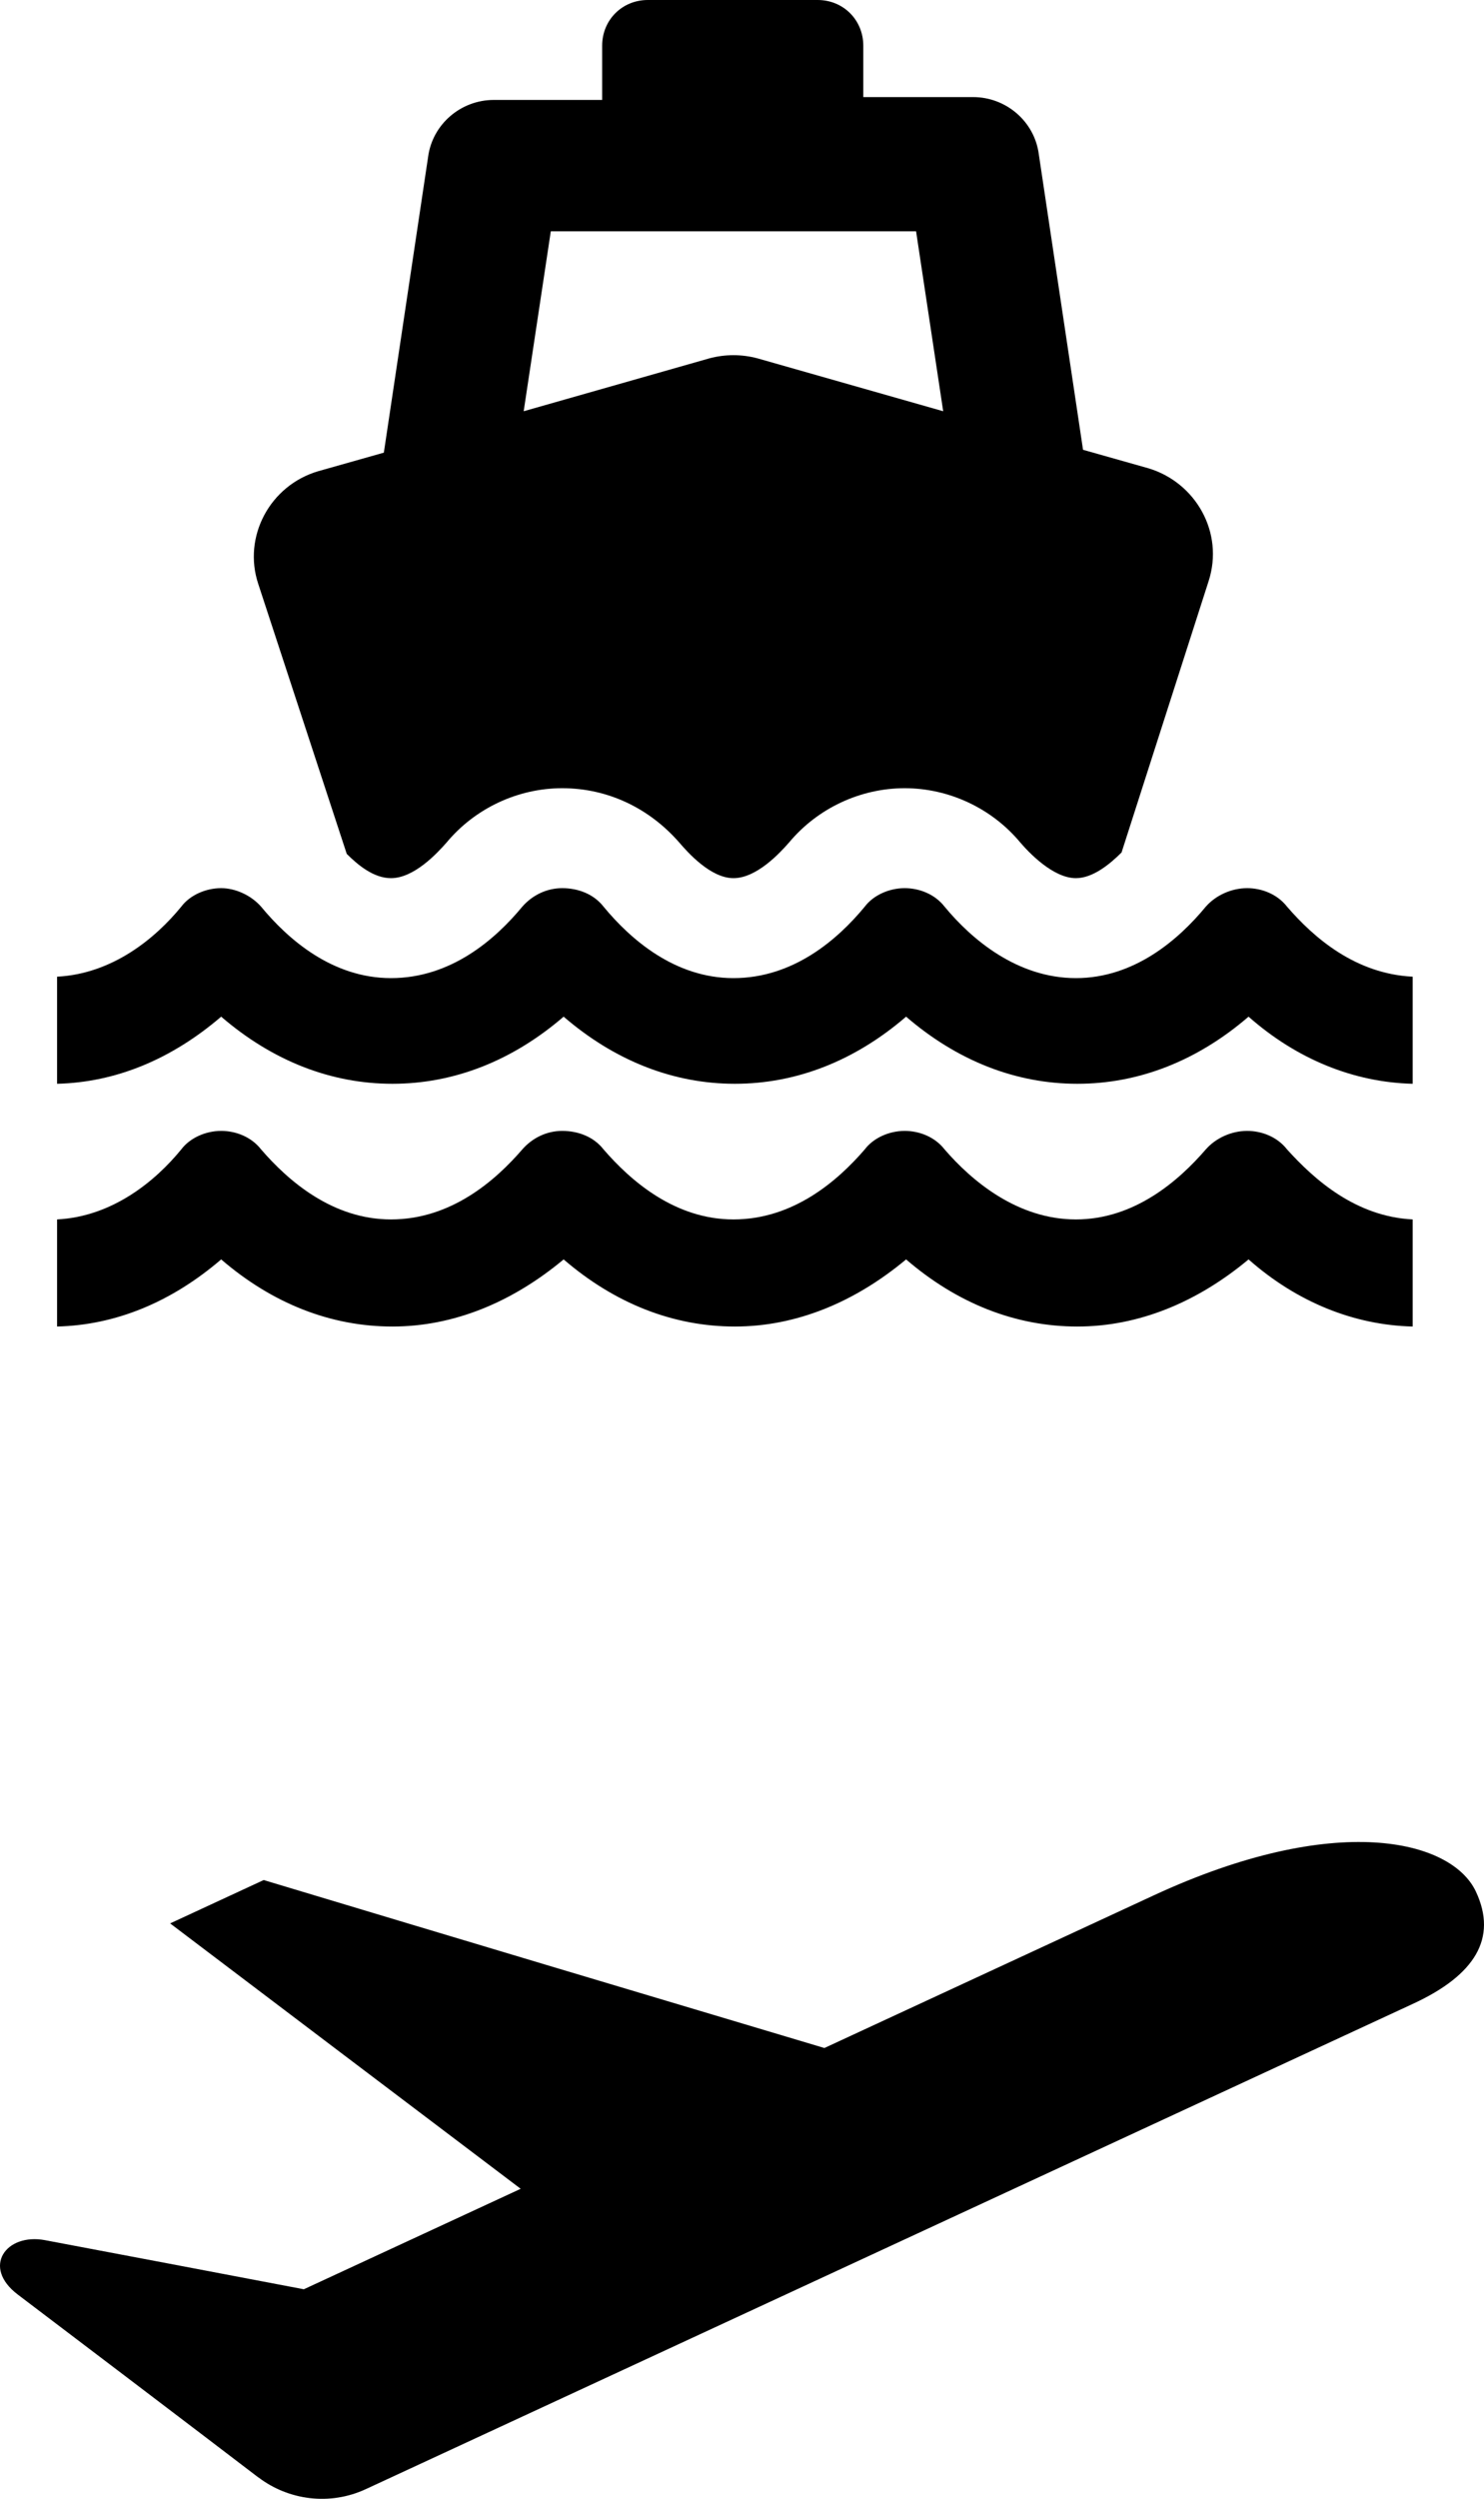
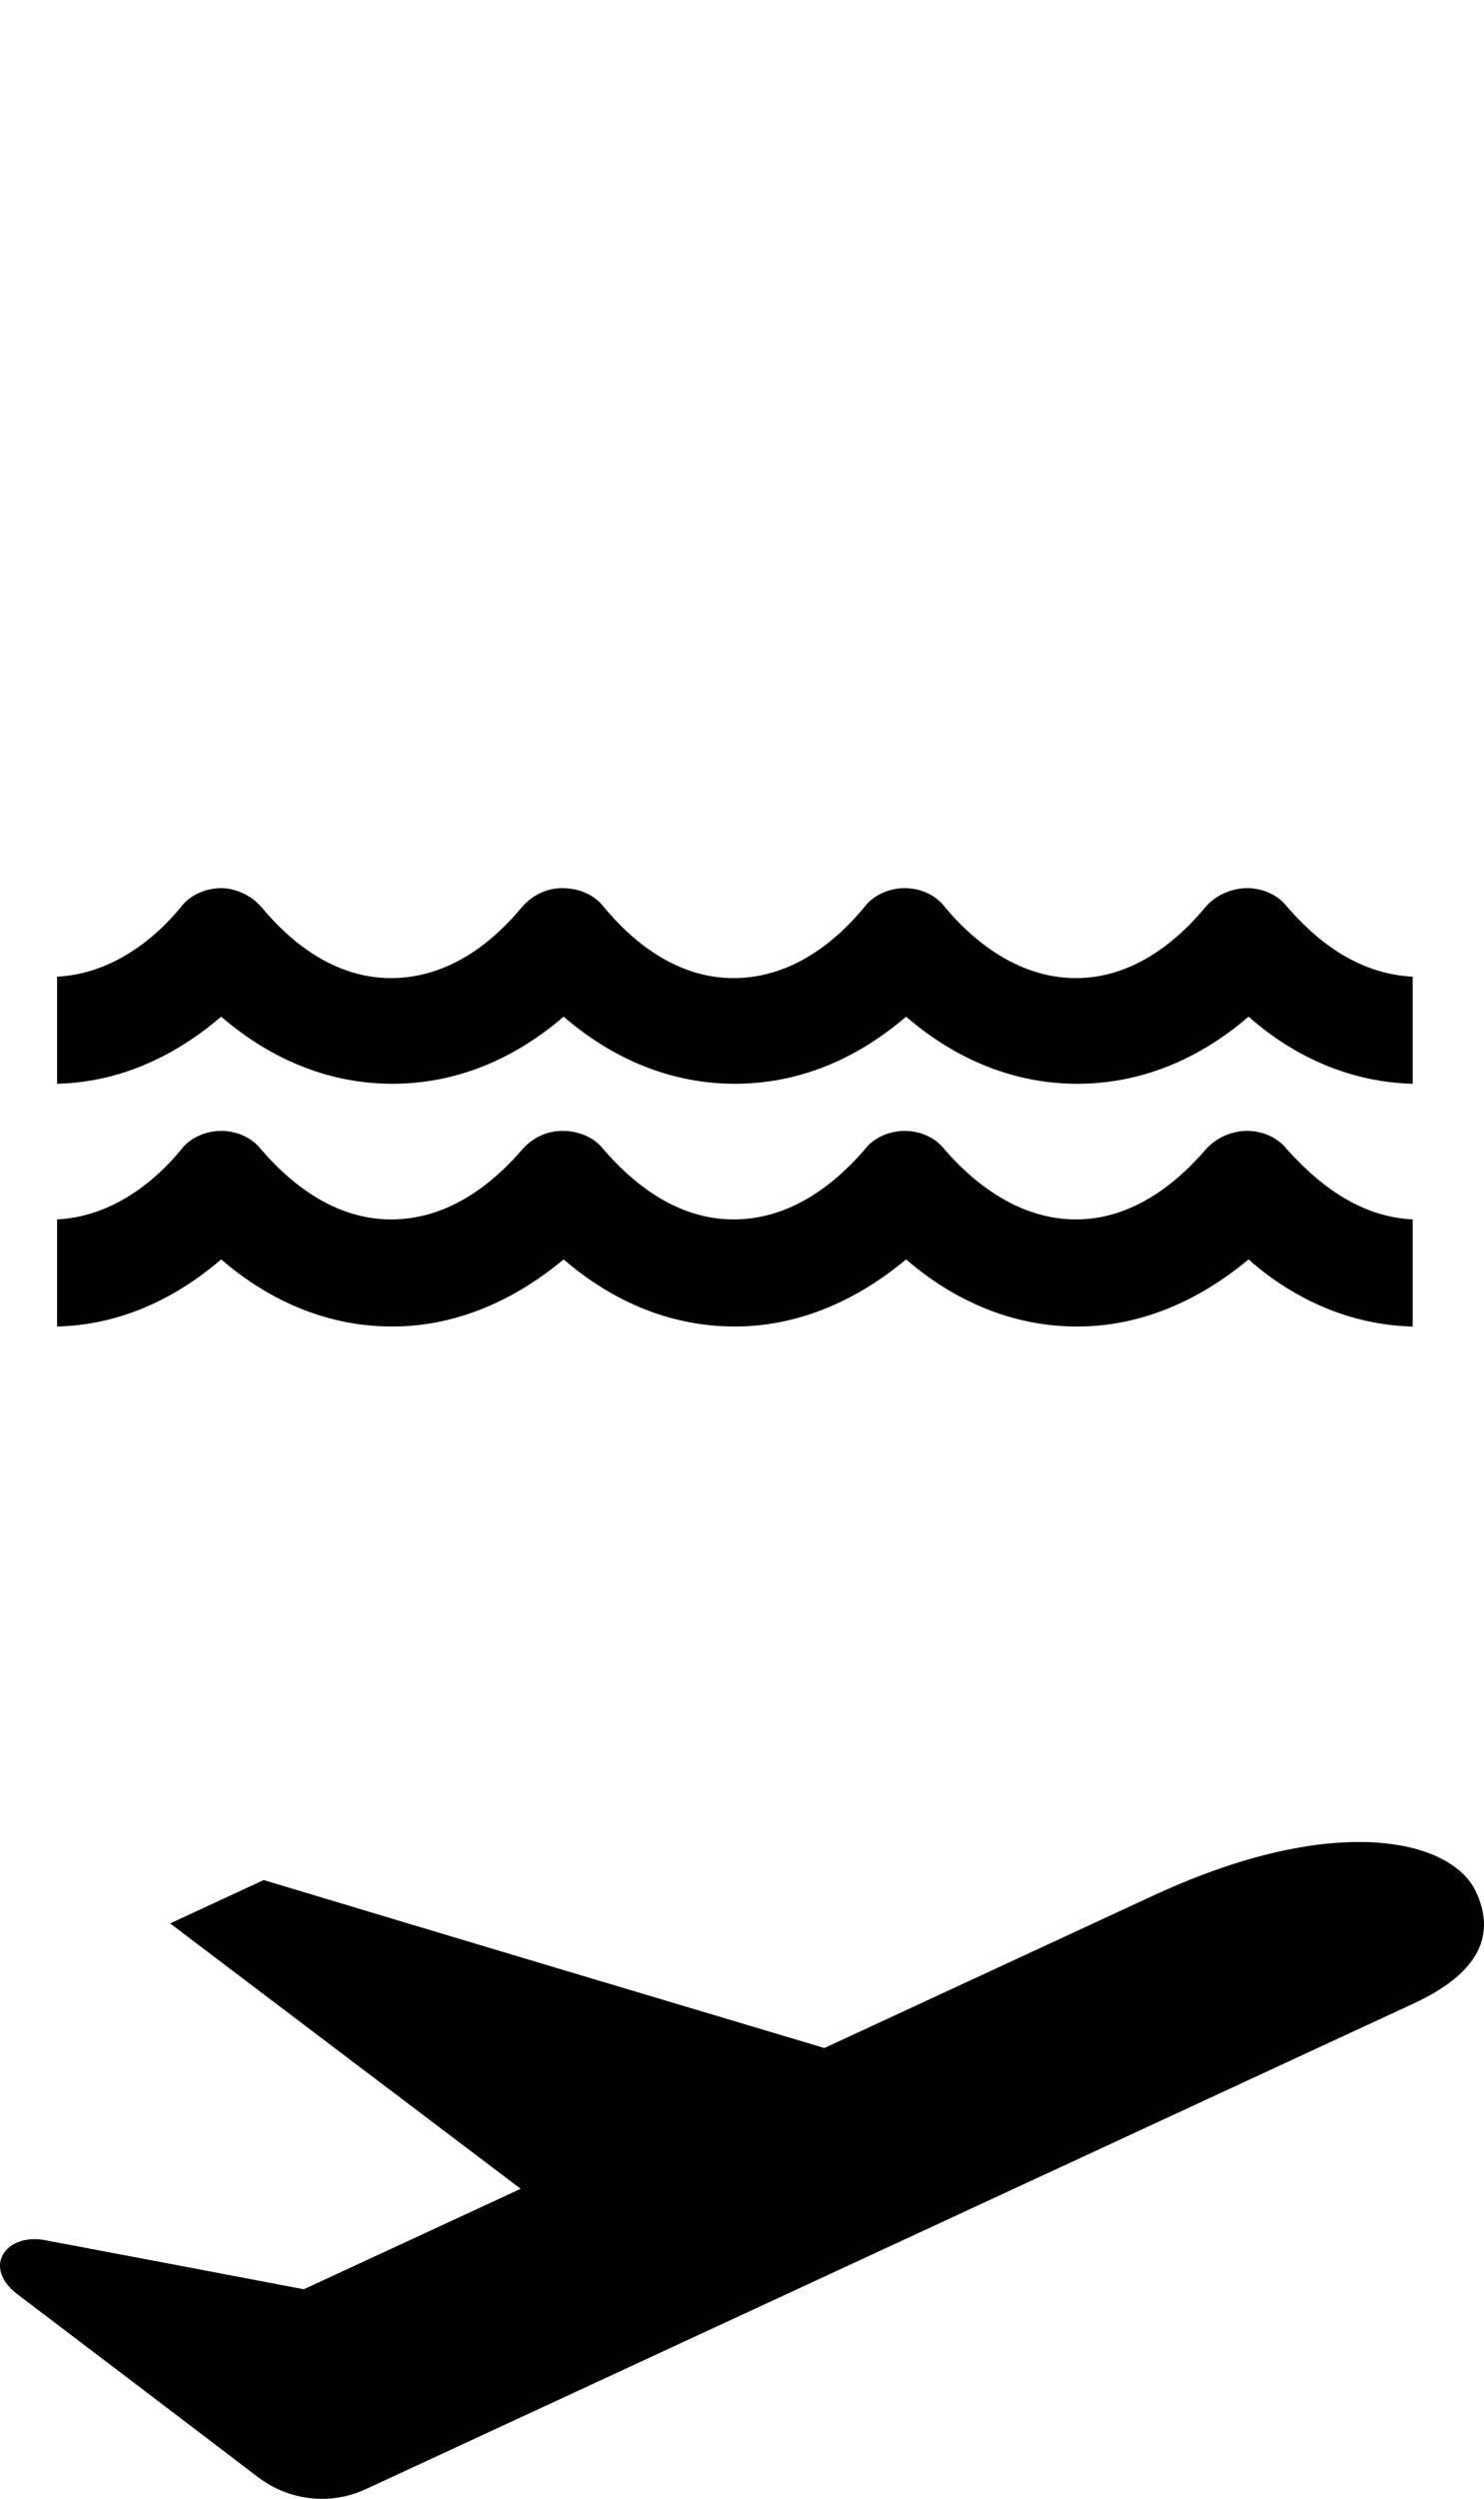
<svg xmlns="http://www.w3.org/2000/svg" width="104px" height="175px" viewBox="0 0 104 175" version="1.1">
  <title>Group 37</title>
  <g id="Page-1" stroke="none" stroke-width="1" fill="none" fill-rule="evenodd">
    <g id="Desktop" transform="translate(-1258, -6912)" fill="#000000" fill-rule="nonzero">
      <g id="Group-24" transform="translate(49.797, 5875)">
        <g id="Group-37" transform="translate(1208.203, 1037)">
          <g id="noun_Airplane_59878" transform="translate(0, 129)">
            <path d="M103.43,3.469 C101.723,-0.164 93.595,-2.163 80.85,3.74 L57.774,14.428 C47.007,11.219 32.128,6.773 18.479,2.665 L11.923,5.702 C18.974,11.043 29.092,18.695 36.49,24.287 L21.293,31.323 C14.966,30.12 8.171,28.828 3.151,27.884 C0.42,27.373 -1.304,29.767 1.251,31.697 C13.291,40.82 18.11,44.506 18.11,44.506 L18.115,44.502 C20.205,46.088 23.09,46.502 25.639,45.32 L99.055,11.317 C103.334,9.334 104.975,6.755 103.43,3.469 Z" id="Path" />
          </g>
          <g id="noun_Ferry_3212564" transform="translate(4, 0)">
-             <path d="M20.3,59.8 C21.1,60.6 22.2,61.5 23.4,61.5 C25,61.5 26.6,59.8 27.3,59 C29.3,56.6 32.3,55.2 35.4,55.2 C38.6,55.2 41.5,56.6 43.6,59 C44.2,59.7 45.8,61.5 47.4,61.5 C49,61.5 50.6,59.8 51.3,59 C53.3,56.6 56.3,55.2 59.4,55.2 C62.5,55.2 65.5,56.6 67.5,59 C68.1,59.7 69.8,61.5 71.4,61.5 C72.6,61.5 73.8,60.5 74.6,59.7 L80.7,40.7 C81.8,37.3 79.8,33.8 76.5,32.8 L71.9,31.5 L68.8,10.8 C68.5,8.5 66.5,6.8 64.2,6.8 L56.5,6.8 L56.5,3.2 C56.5,1.4 55.1,3.55271368e-15 53.3,3.55271368e-15 L41.4,3.55271368e-15 C39.6,3.55271368e-15 38.2,1.4 38.2,3.2 L38.2,7 L30.6,7 C28.3,7 26.3,8.7 26,11 L22.9,31.7 L18.3,33 C14.9,34 13,37.6 14.1,40.9 L20.3,59.8 Z M34.6,16.2 L60.2,16.2 L62.1,28.8 L49.1,25.1 C48,24.8 46.8,24.8 45.7,25.1 L32.7,28.8 L34.6,16.2 Z" id="Shape" />
            <path d="M86.2,63.5 C85.5,62.6 84.4,62.2 83.4,62.2 C82.3,62.2 81.2,62.7 80.5,63.5 C78.6,65.8 75.5,68.5 71.4,68.5 C67.3,68.5 64.1,65.8 62.2,63.5 C61.5,62.6 60.4,62.2 59.4,62.2 C58.3,62.2 57.2,62.7 56.6,63.5 C54.7,65.8 51.6,68.5 47.4,68.5 C43.3,68.5 40.2,65.8 38.3,63.5 C37.6,62.6 36.5,62.2 35.4,62.2 C34.3,62.2 33.3,62.7 32.6,63.5 C30.7,65.8 27.6,68.5 23.4,68.5 C19.3,68.5 16.2,65.8 14.3,63.5 C13.6,62.7 12.5,62.2 11.5,62.2 C10.4,62.2 9.3,62.7 8.7,63.5 C6.9,65.7 3.9,68.2 0,68.4 L0,75.9 C4.1,75.8 8,74.2 11.5,71.2 C15.1,74.3 19.2,75.9 23.5,75.9 C27.8,75.9 31.9,74.3 35.5,71.2 C39.1,74.3 43.2,75.9 47.5,75.9 C51.8,75.9 55.9,74.3 59.5,71.2 C63.1,74.3 67.2,75.9 71.5,75.9 C75.8,75.9 79.9,74.3 83.5,71.2 C86.9,74.2 90.9,75.8 95,75.9 L95,68.4 C91,68.2 88.1,65.7 86.2,63.5 Z" id="Path" />
            <path d="M86.2,80.5 C85.5,79.6 84.4,79.2 83.4,79.2 C82.3,79.2 81.2,79.7 80.5,80.5 C78.6,82.7 75.5,85.4 71.4,85.4 C67.3,85.4 64.1,82.7 62.2,80.5 C61.5,79.6 60.4,79.2 59.4,79.2 C58.3,79.2 57.2,79.7 56.6,80.5 C54.7,82.7 51.6,85.4 47.4,85.4 C43.3,85.4 40.2,82.7 38.3,80.5 C37.6,79.6 36.5,79.2 35.4,79.2 C34.3,79.2 33.3,79.7 32.6,80.5 C30.7,82.7 27.6,85.4 23.4,85.4 C19.3,85.4 16.2,82.7 14.3,80.5 C13.6,79.6 12.5,79.2 11.5,79.2 C10.4,79.2 9.3,79.7 8.7,80.5 C6.9,82.7 3.9,85.2 0,85.4 L0,92.9 C4.1,92.8 8,91.2 11.5,88.2 C15.1,91.3 19.2,92.9 23.5,92.9 C27.8,92.9 31.9,91.2 35.5,88.2 C39.1,91.3 43.2,92.9 47.5,92.9 C51.8,92.9 55.9,91.2 59.5,88.2 C63.1,91.3 67.2,92.9 71.5,92.9 C75.8,92.9 79.9,91.2 83.5,88.2 C86.9,91.2 90.9,92.8 95,92.9 L95,85.4 C91,85.2 88.1,82.6 86.2,80.5 Z" id="Path" />
          </g>
        </g>
      </g>
    </g>
  </g>
</svg>